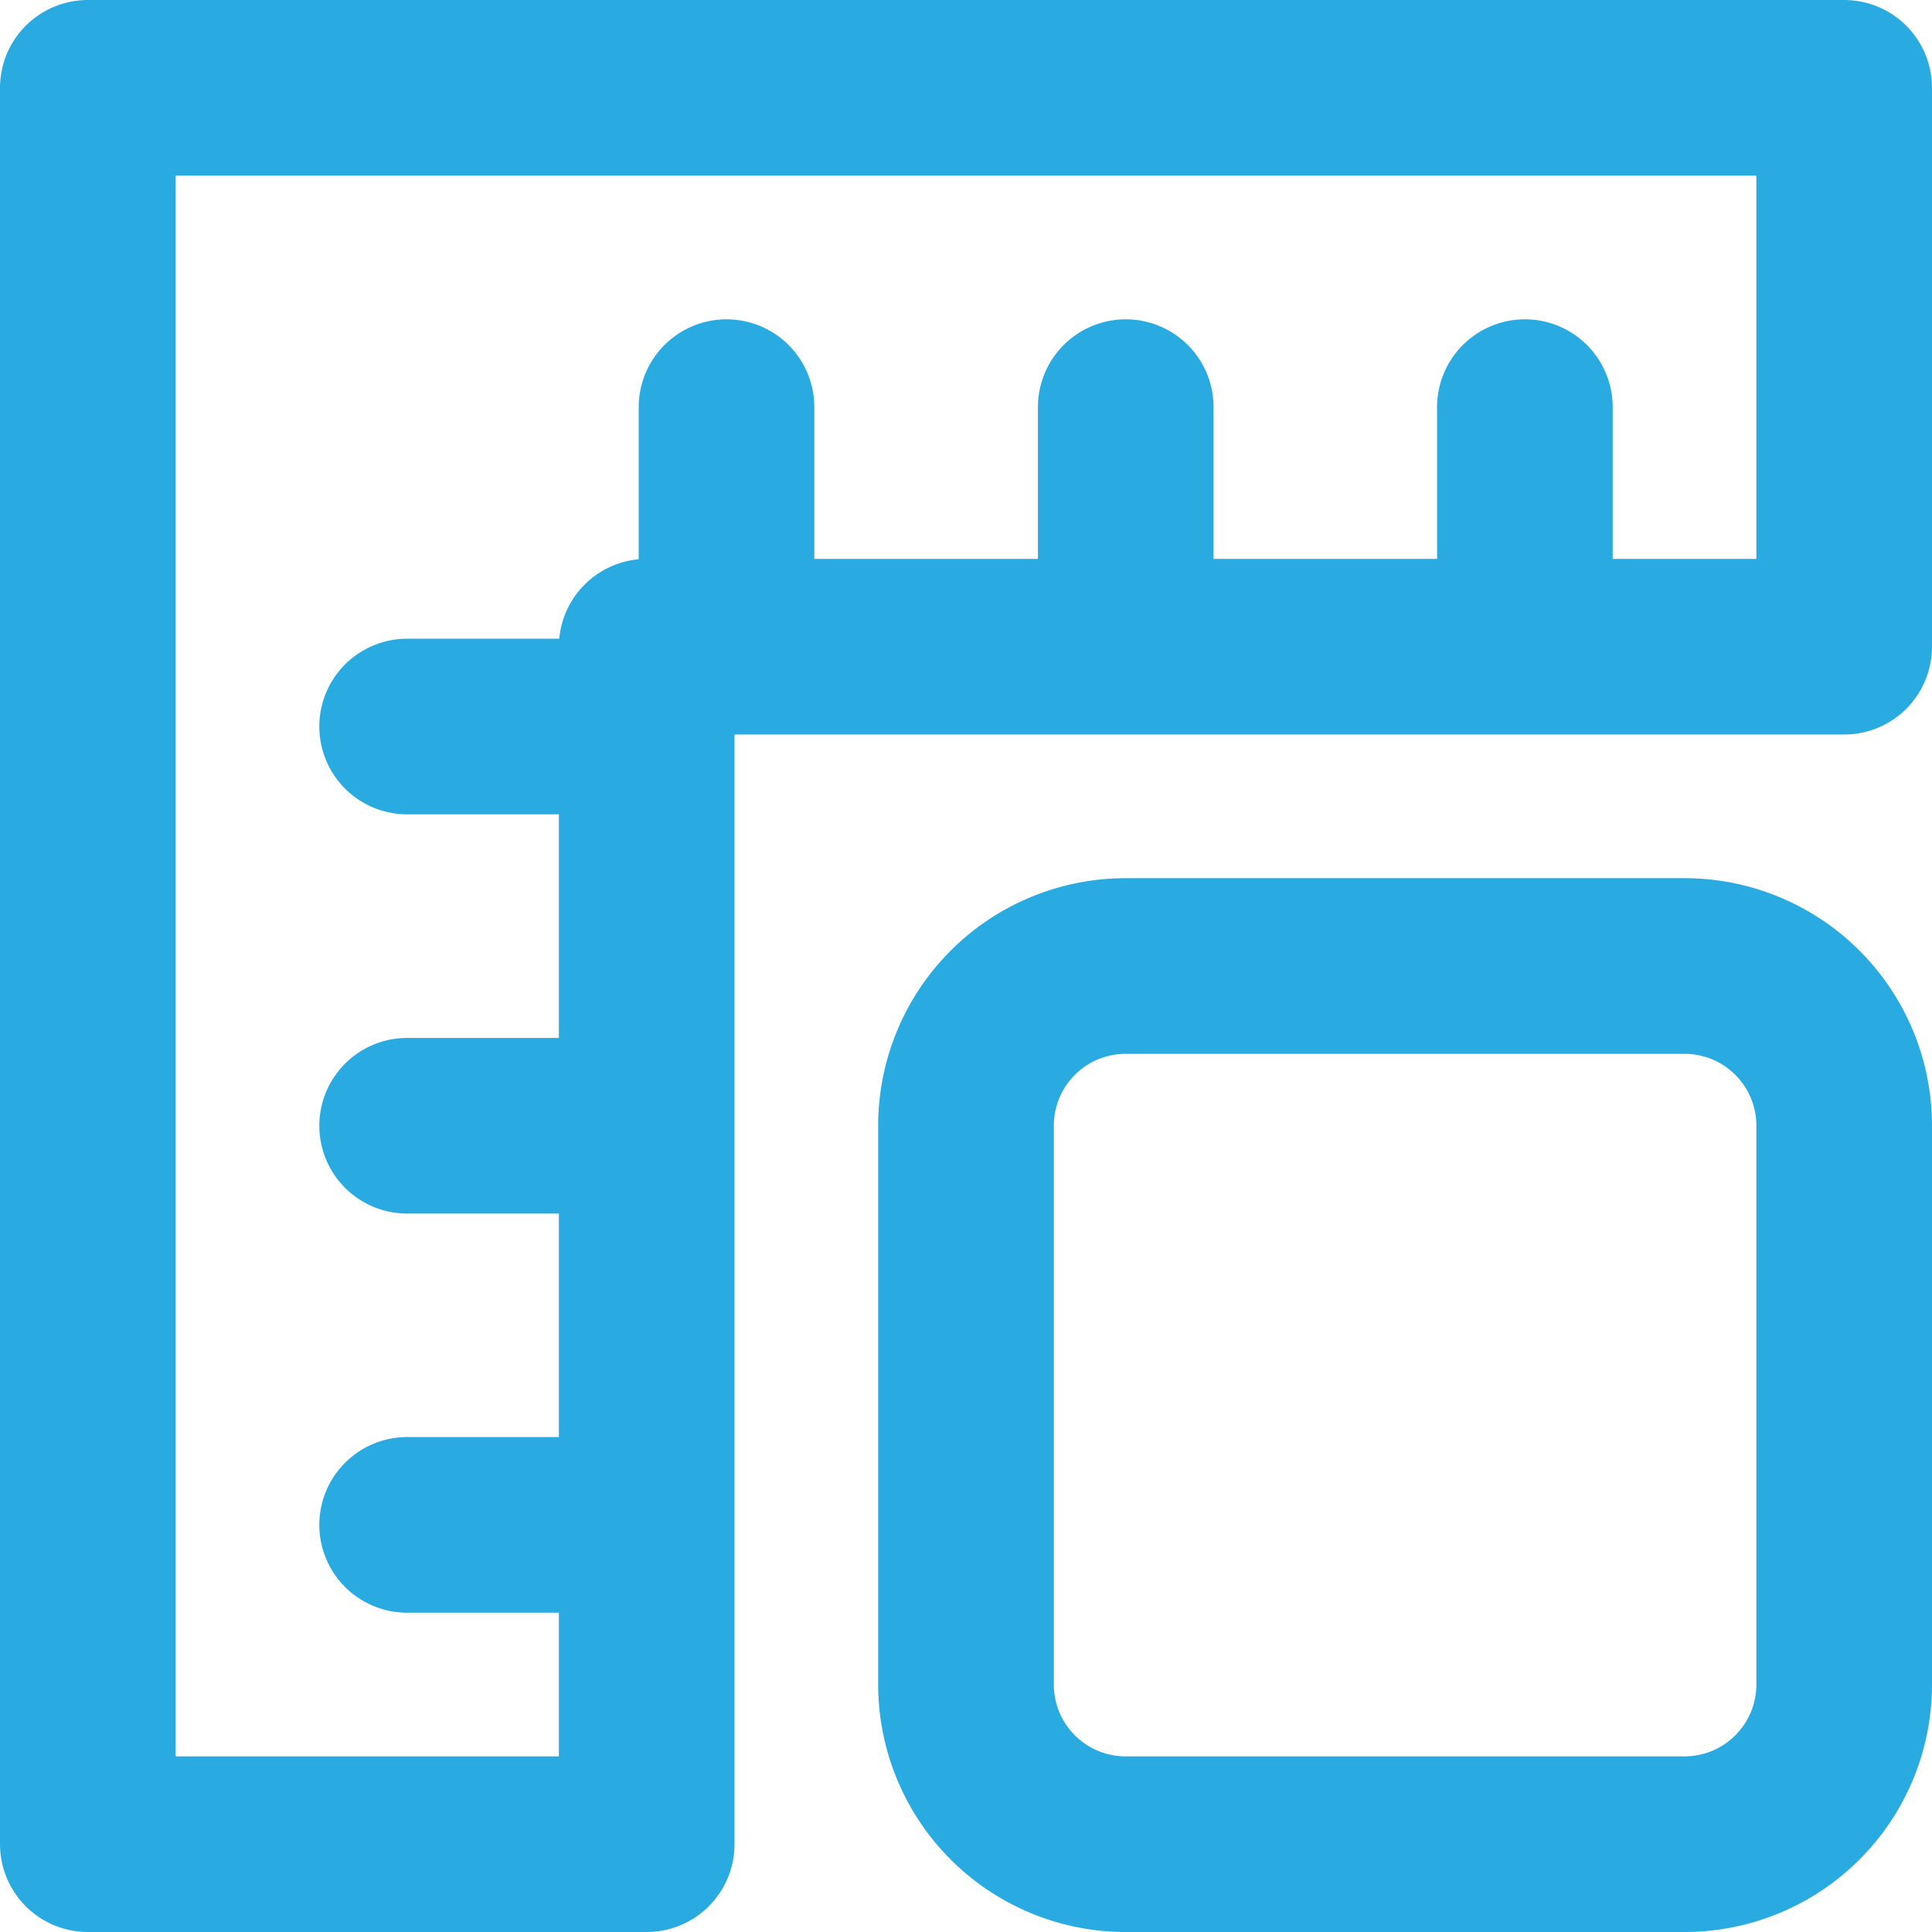
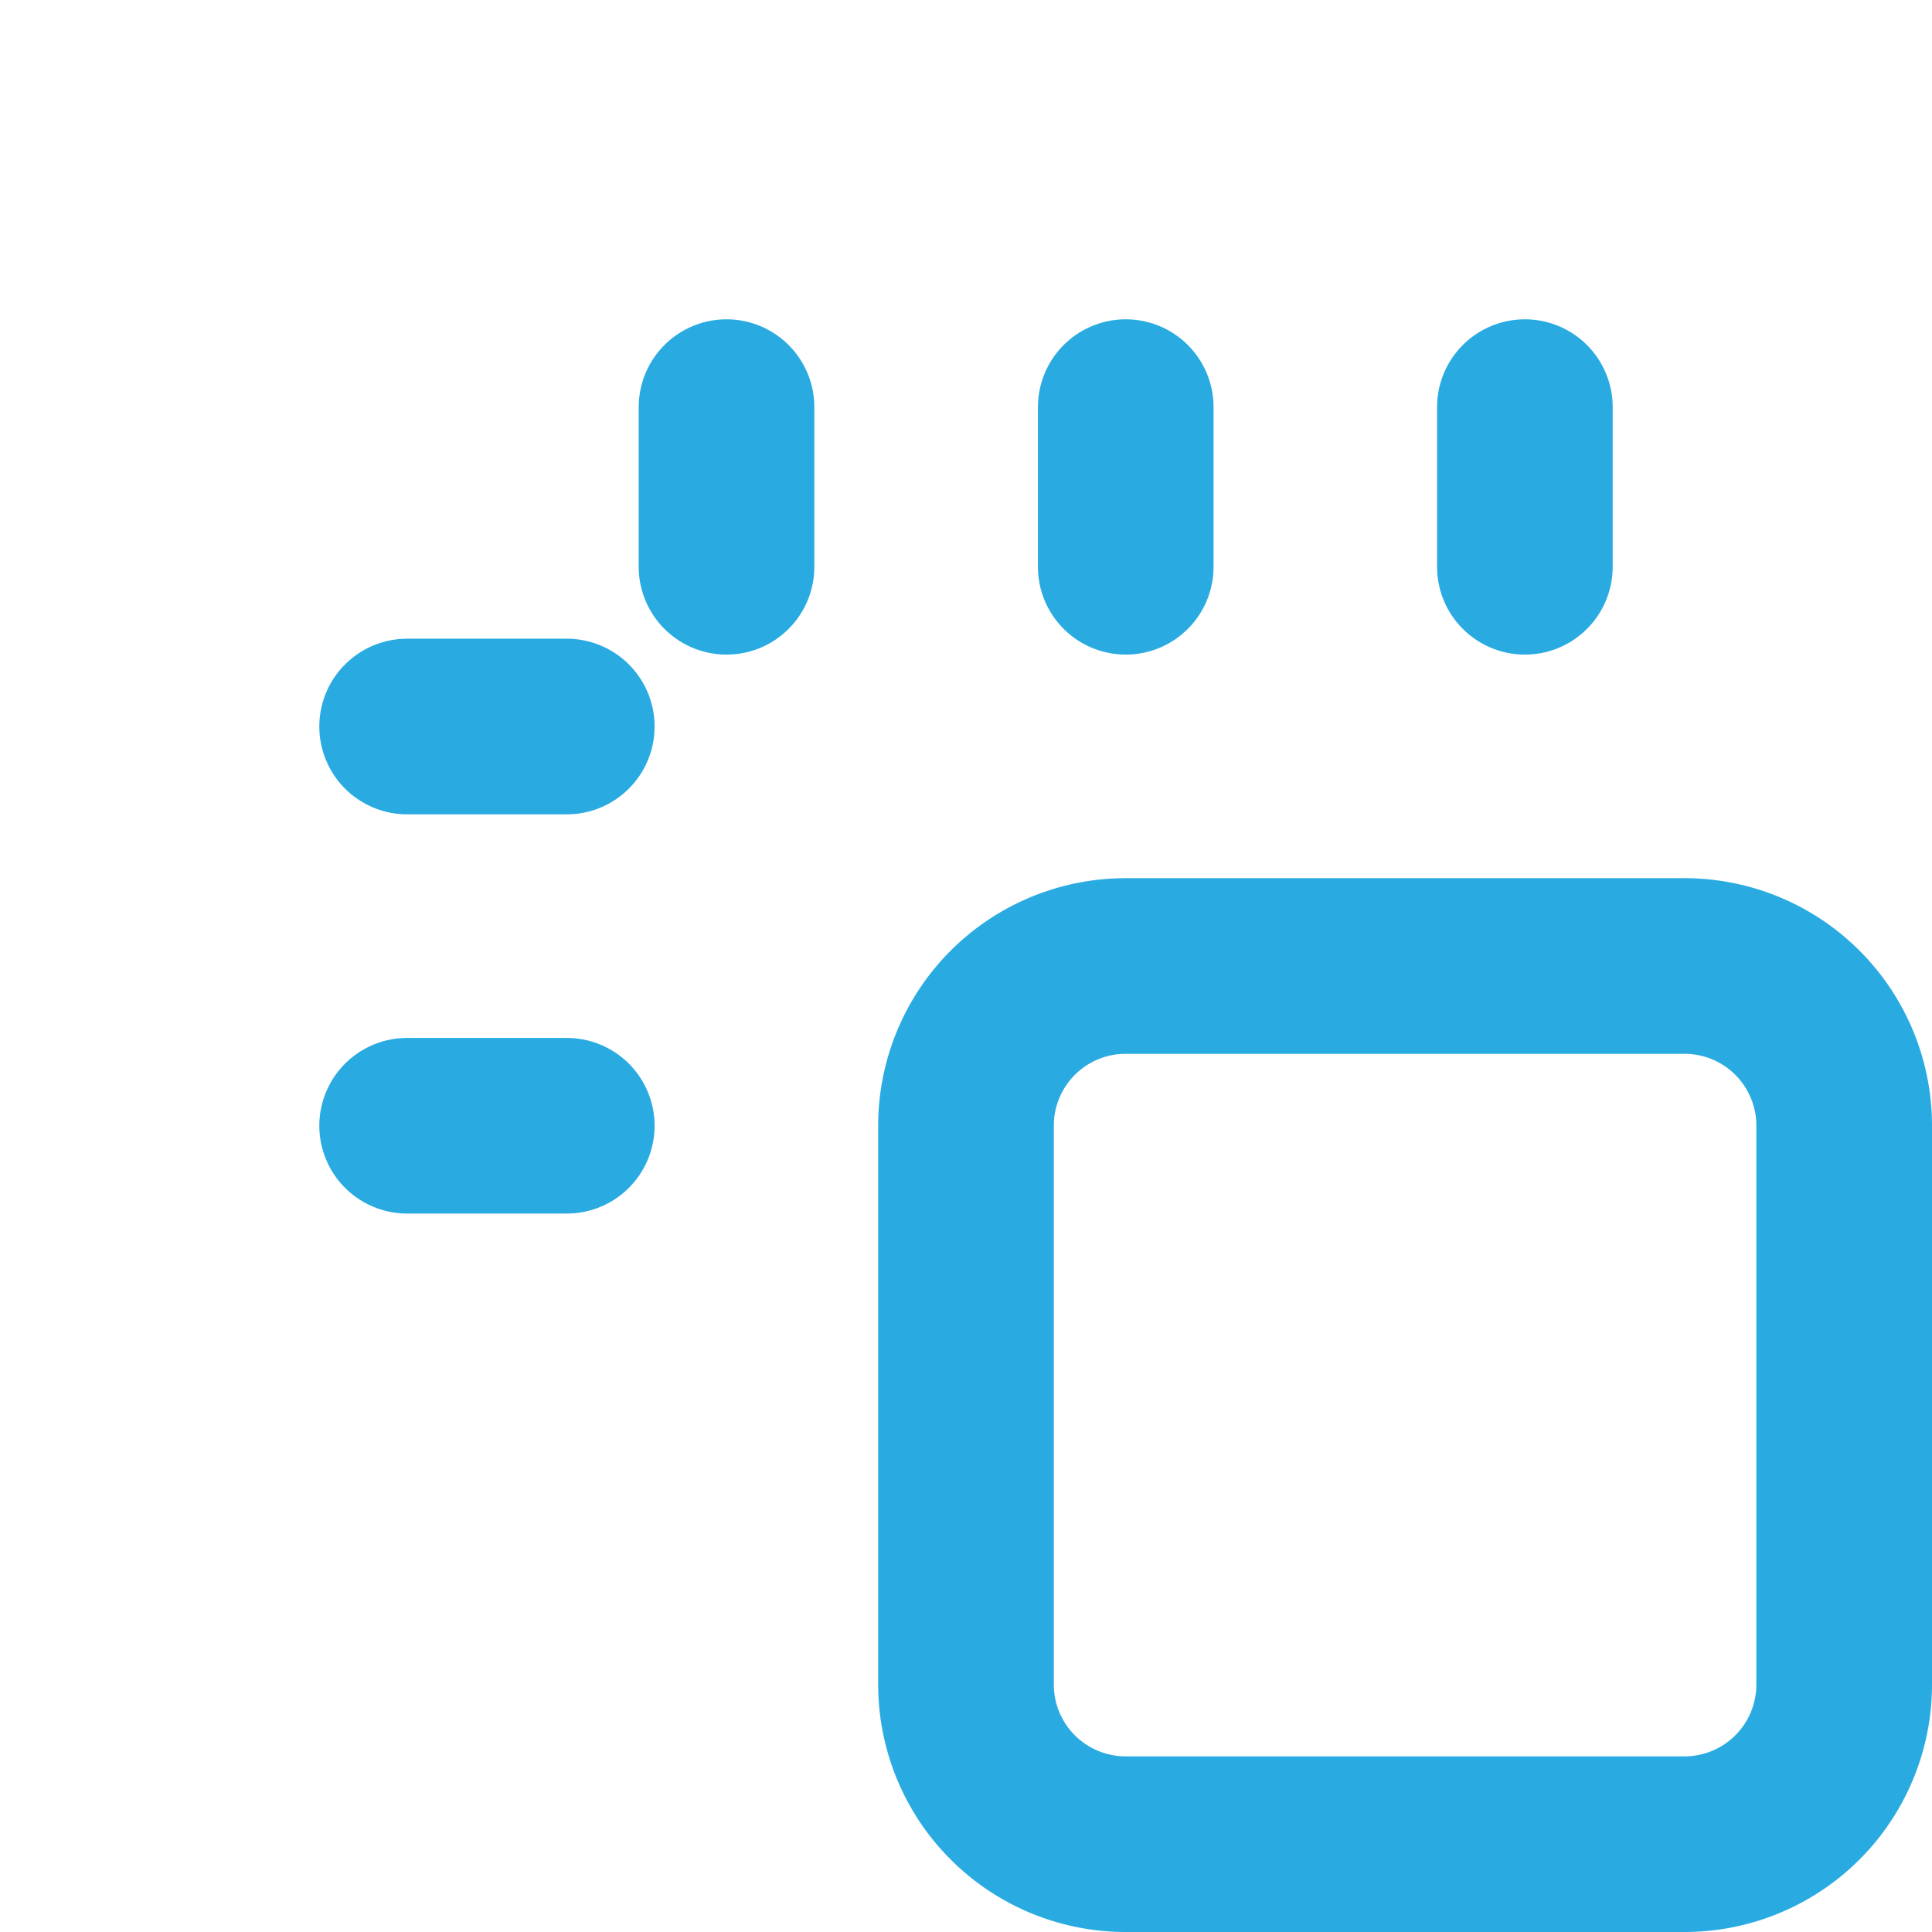
<svg xmlns="http://www.w3.org/2000/svg" width="22" height="22" viewBox="0 0 22 22">
  <g id="ruler-square" transform="translate(1 1)">
    <path id="Path" d="M1.818,0H8.182A1.818,1.818,0,0,1,10,1.818V8.182A1.818,1.818,0,0,1,8.182,10H1.818A1.818,1.818,0,0,1,0,8.182V1.818A1.818,1.818,0,0,1,1.818,0Z" transform="translate(10 10)" fill="none" stroke="#29ABE2" stroke-linecap="round" stroke-linejoin="round" stroke-miterlimit="10" stroke-width="2" />
    <path id="Path-2" data-name="Path" d="M.455,1.818V0" transform="translate(6.818 3.636)" fill="none" stroke="#29ABE2" stroke-linecap="round" stroke-linejoin="round" stroke-miterlimit="10" stroke-width="2" />
    <path id="Path-3" data-name="Path" d="M.455,1.818V0" transform="translate(11.364 3.636)" fill="none" stroke="#29ABE2" stroke-linecap="round" stroke-linejoin="round" stroke-miterlimit="10" stroke-width="2" />
    <path id="Path-4" data-name="Path" d="M.455,1.818V0" transform="translate(15.909 3.636)" fill="none" stroke="#29ABE2" stroke-linecap="round" stroke-linejoin="round" stroke-miterlimit="10" stroke-width="2" />
    <path id="Path-5" data-name="Path" d="M1.818.455H0" transform="translate(3.636 6.818)" fill="none" stroke="#29ABE2" stroke-linecap="round" stroke-linejoin="round" stroke-miterlimit="10" stroke-width="2" />
    <path id="Path-6" data-name="Path" d="M1.818.455H0" transform="translate(3.636 11.364)" fill="none" stroke="#29ABE2" stroke-linecap="round" stroke-linejoin="round" stroke-miterlimit="10" stroke-width="2" />
-     <path id="Path-7" data-name="Path" d="M1.818.455H0" transform="translate(3.636 15.909)" fill="none" stroke="#29ABE2" stroke-linecap="round" stroke-linejoin="round" stroke-miterlimit="10" stroke-width="2" />
-     <path id="Path-8" data-name="Path" d="M20,0H0V20H6.364V6.364H20Z" fill="none" stroke="#29ABE2" stroke-linecap="round" stroke-linejoin="round" stroke-miterlimit="10" stroke-width="2" />
  </g>
</svg>